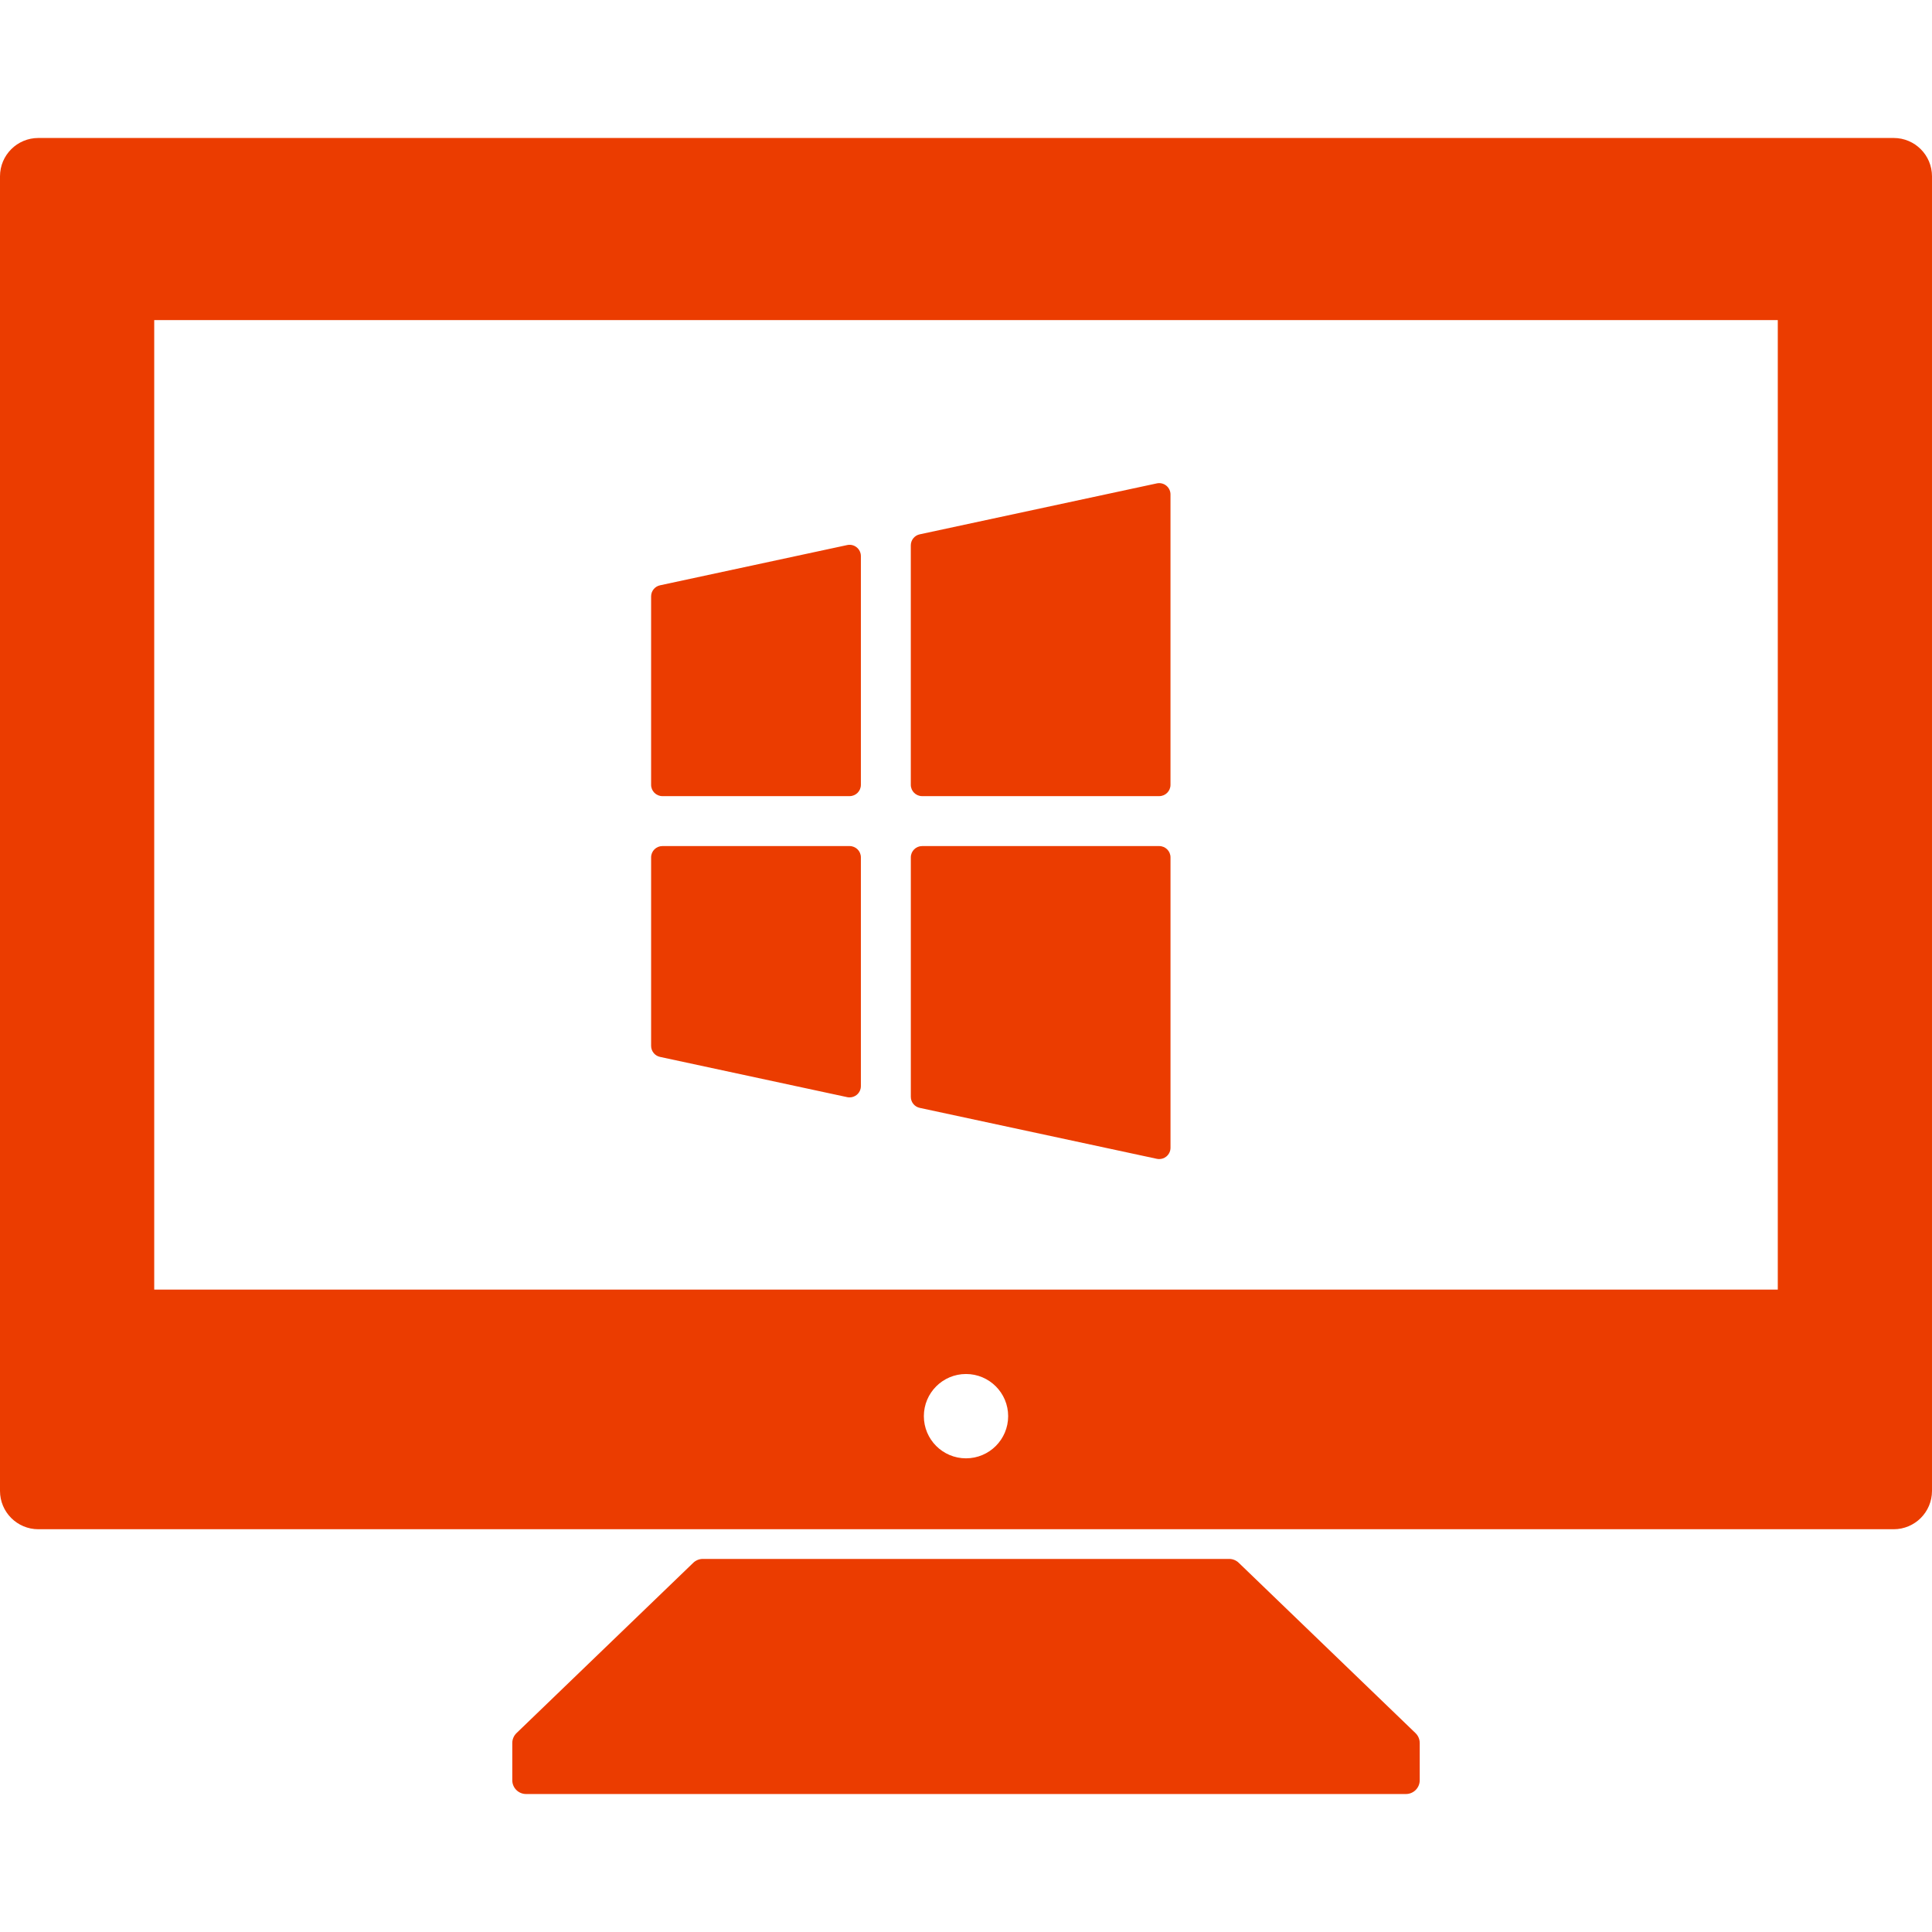
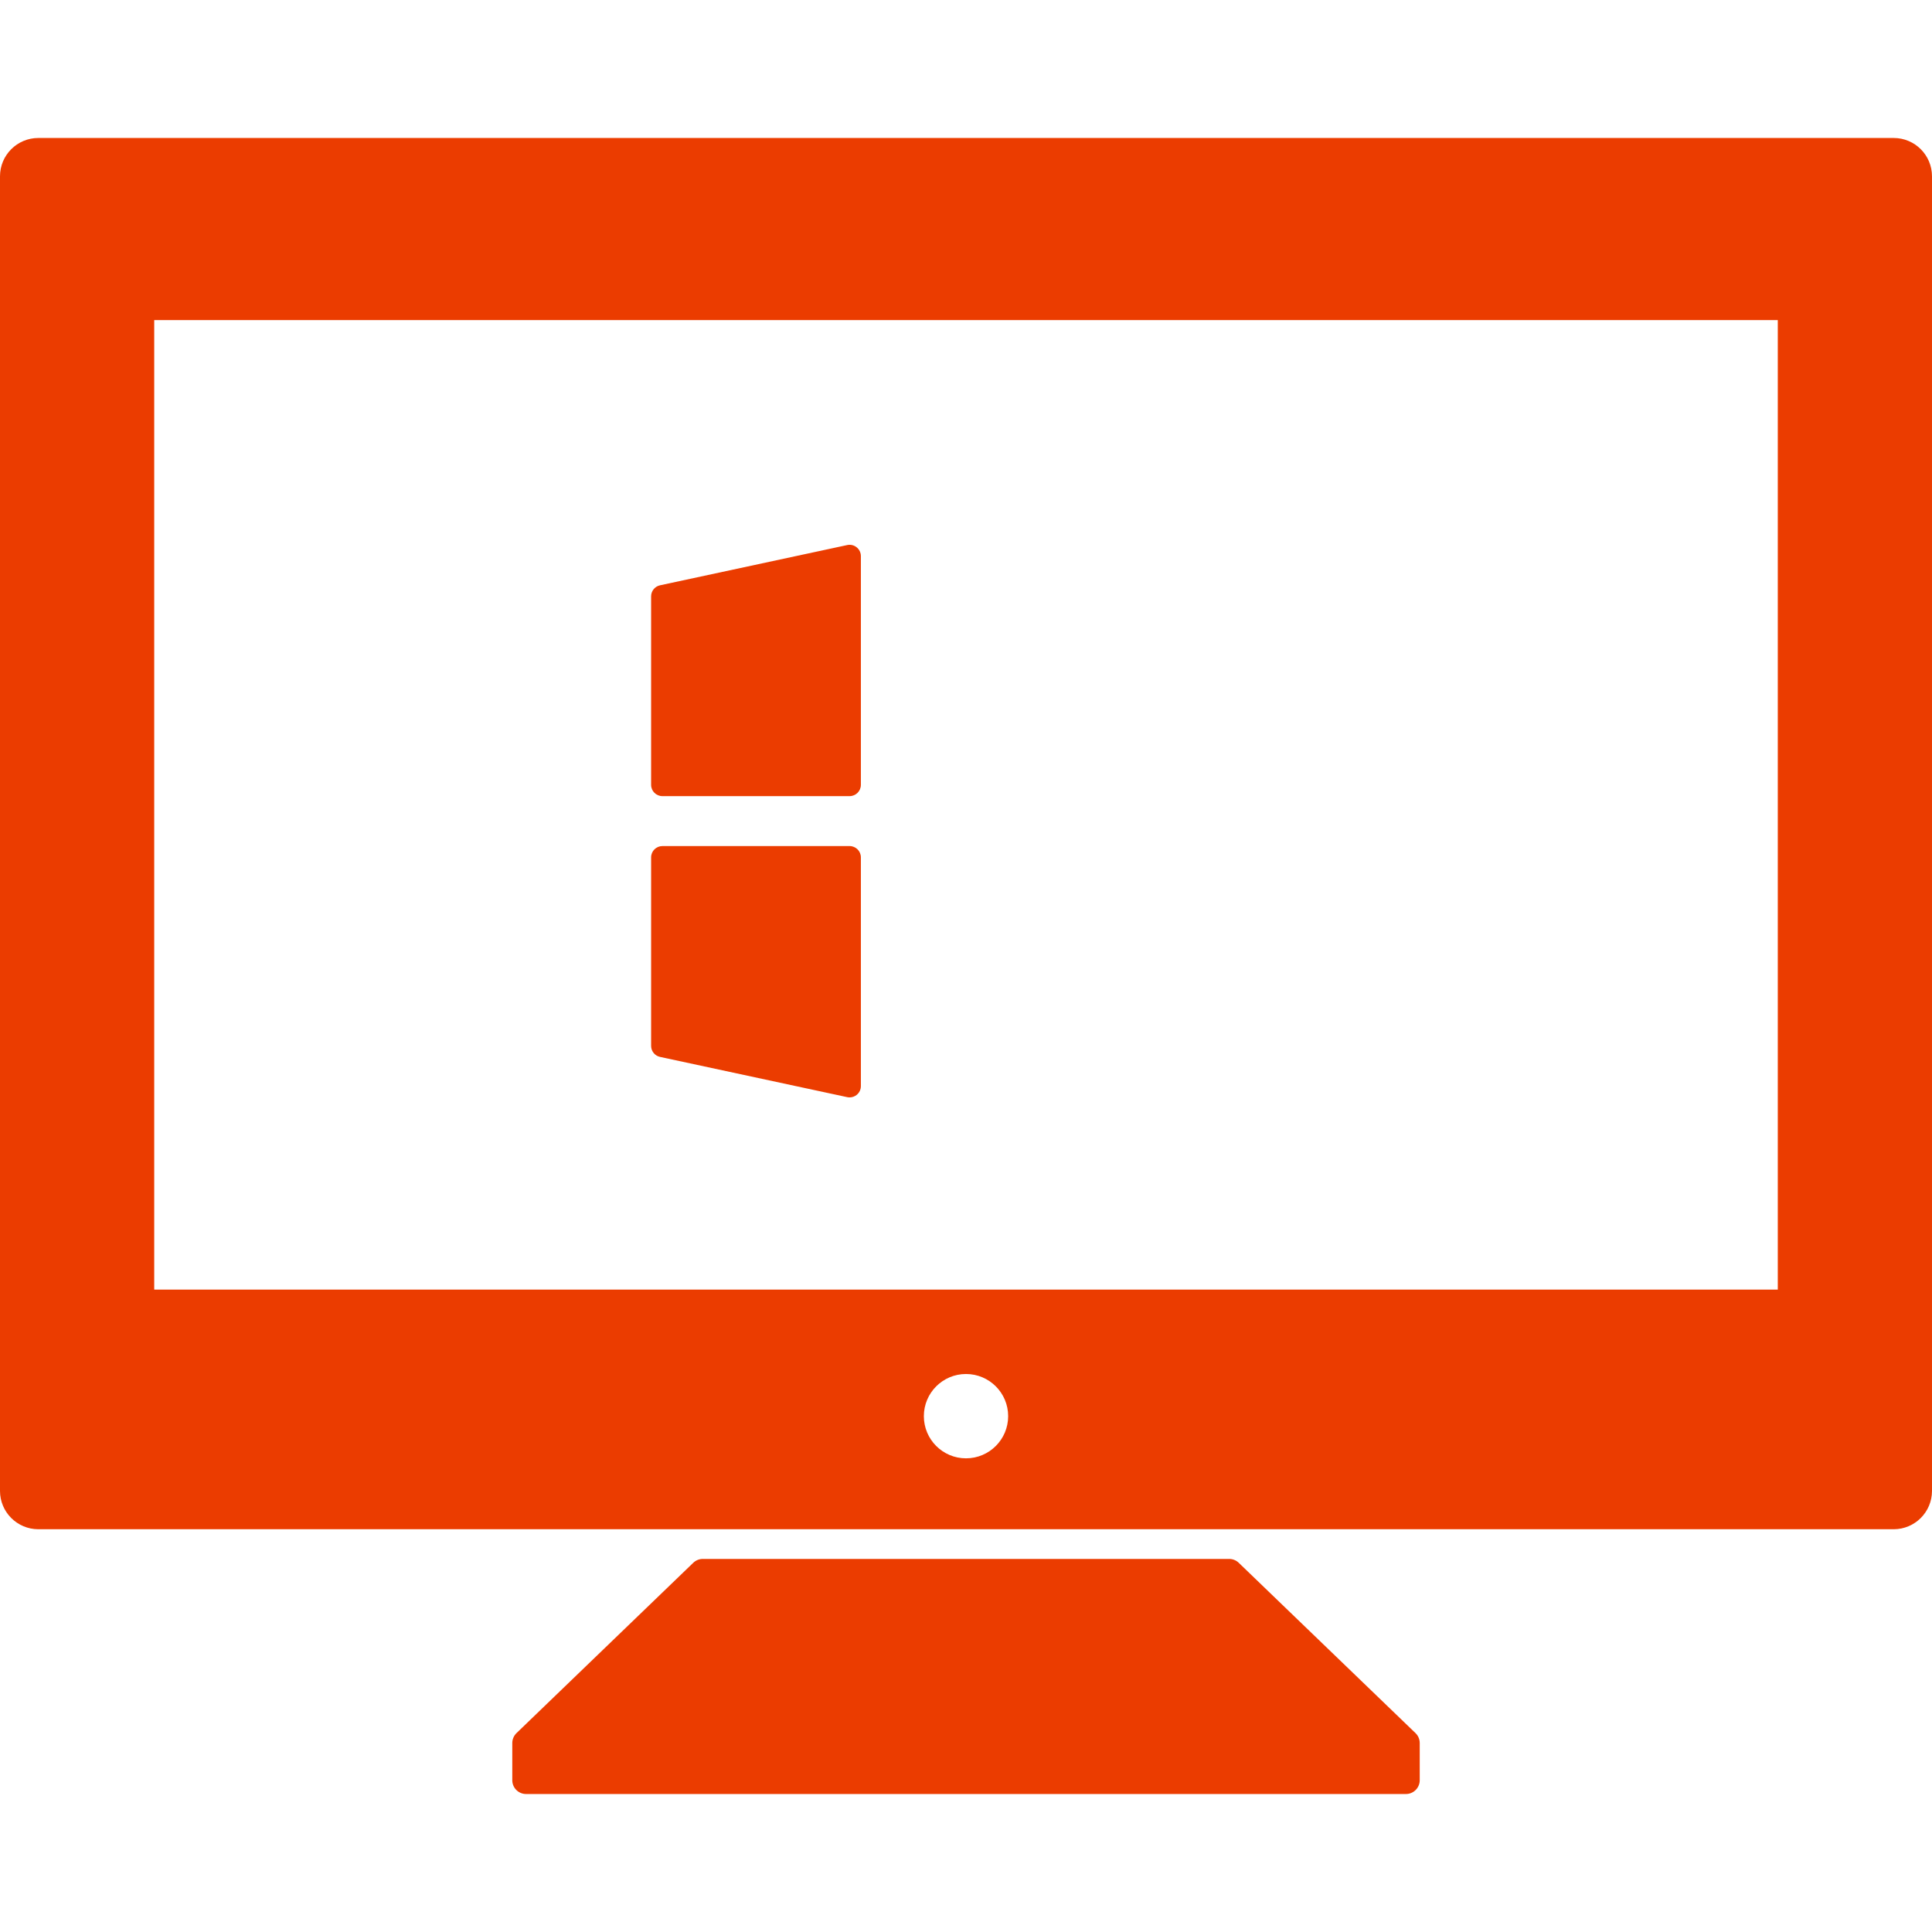
<svg xmlns="http://www.w3.org/2000/svg" version="1.1" id="Capa_1" x="0px" y="0px" viewBox="0 0 350 350" style="enable-background:new 0 0 350 350;" xml:space="preserve" width="512px" height="512px">
  <g>
    <path d="M224.408,283.112c-0.466-0.448-1.087-0.699-1.734-0.699h-95.347c-0.647,0-1.269,0.251-1.735,0.7L93.57,313.968   c-0.489,0.471-0.765,1.121-0.765,1.8v6.736c0,1.381,1.119,2.5,2.5,2.5h159.393c1.381,0,2.5-1.119,2.5-2.5v-6.736   c0-0.679-0.276-1.329-0.766-1.801L224.408,283.112z" fill="#eb3c00" />
    <path d="M343.059,24.996H6.943C3.111,24.996,0,28.104,0,31.938V270.09c0,3.838,3.111,6.946,6.943,6.946h336.115   c3.833,0,6.941-3.108,6.941-6.946V31.938C350,28.104,346.892,24.996,343.059,24.996z M175,264.19c-4.216,0-7.635-3.42-7.635-7.638   c0-4.219,3.419-7.638,7.635-7.638c4.219,0,7.637,3.419,7.637,7.638C182.637,260.771,179.219,264.19,175,264.19z M322.064,233.627   H27.939V57.986h294.124V233.627z" fill="#eb3c00" />
    <path d="M120,144.227h33.911c1.129,0,2.045-0.915,2.045-2.045v-41.44c0-0.618-0.279-1.203-0.76-1.591   c-0.48-0.389-1.109-0.538-1.715-0.409l-33.911,7.291c-0.942,0.203-1.615,1.036-1.615,2v34.149   C117.955,143.311,118.871,144.227,120,144.227z" fill="#eb3c00" />
-     <path d="M166.618,200.701l42.953,9.229c0.143,0.03,0.287,0.045,0.43,0.045c0.463,0,0.918-0.157,1.286-0.454   c0.48-0.388,0.76-0.973,0.76-1.591v-52.611c0-1.13-0.916-2.045-2.045-2.045h-42.953c-1.129,0-2.045,0.915-2.045,2.045v43.383   C165.002,199.665,165.675,200.498,166.618,200.701z" fill="#eb3c00" />
-     <path d="M167.047,144.227H210c1.129,0,2.045-0.915,2.045-2.045V89.57c0-0.618-0.279-1.203-0.76-1.591   c-0.48-0.389-1.112-0.538-1.715-0.409l-42.953,9.229c-0.942,0.203-1.616,1.036-1.616,2v43.383   C165.002,143.311,165.918,144.227,167.047,144.227z" fill="#eb3c00" />
    <path d="M119.57,191.468l33.911,7.291c0.143,0.03,0.287,0.045,0.43,0.045c0.463,0,0.918-0.157,1.285-0.454   c0.481-0.388,0.76-0.973,0.76-1.591v-41.441c0-1.13-0.916-2.045-2.045-2.045H120c-1.129,0-2.045,0.915-2.045,2.045v34.149   C117.955,190.432,118.627,191.265,119.57,191.468z" fill="#eb3c00" />
  </g>
  <g>
</g>
  <g>
</g>
  <g>
</g>
  <g>
</g>
  <g>
</g>
  <g>
</g>
  <g>
</g>
  <g>
</g>
  <g>
</g>
  <g>
</g>
  <g>
</g>
  <g>
</g>
  <g>
</g>
  <g>
</g>
  <g>
</g>
</svg>